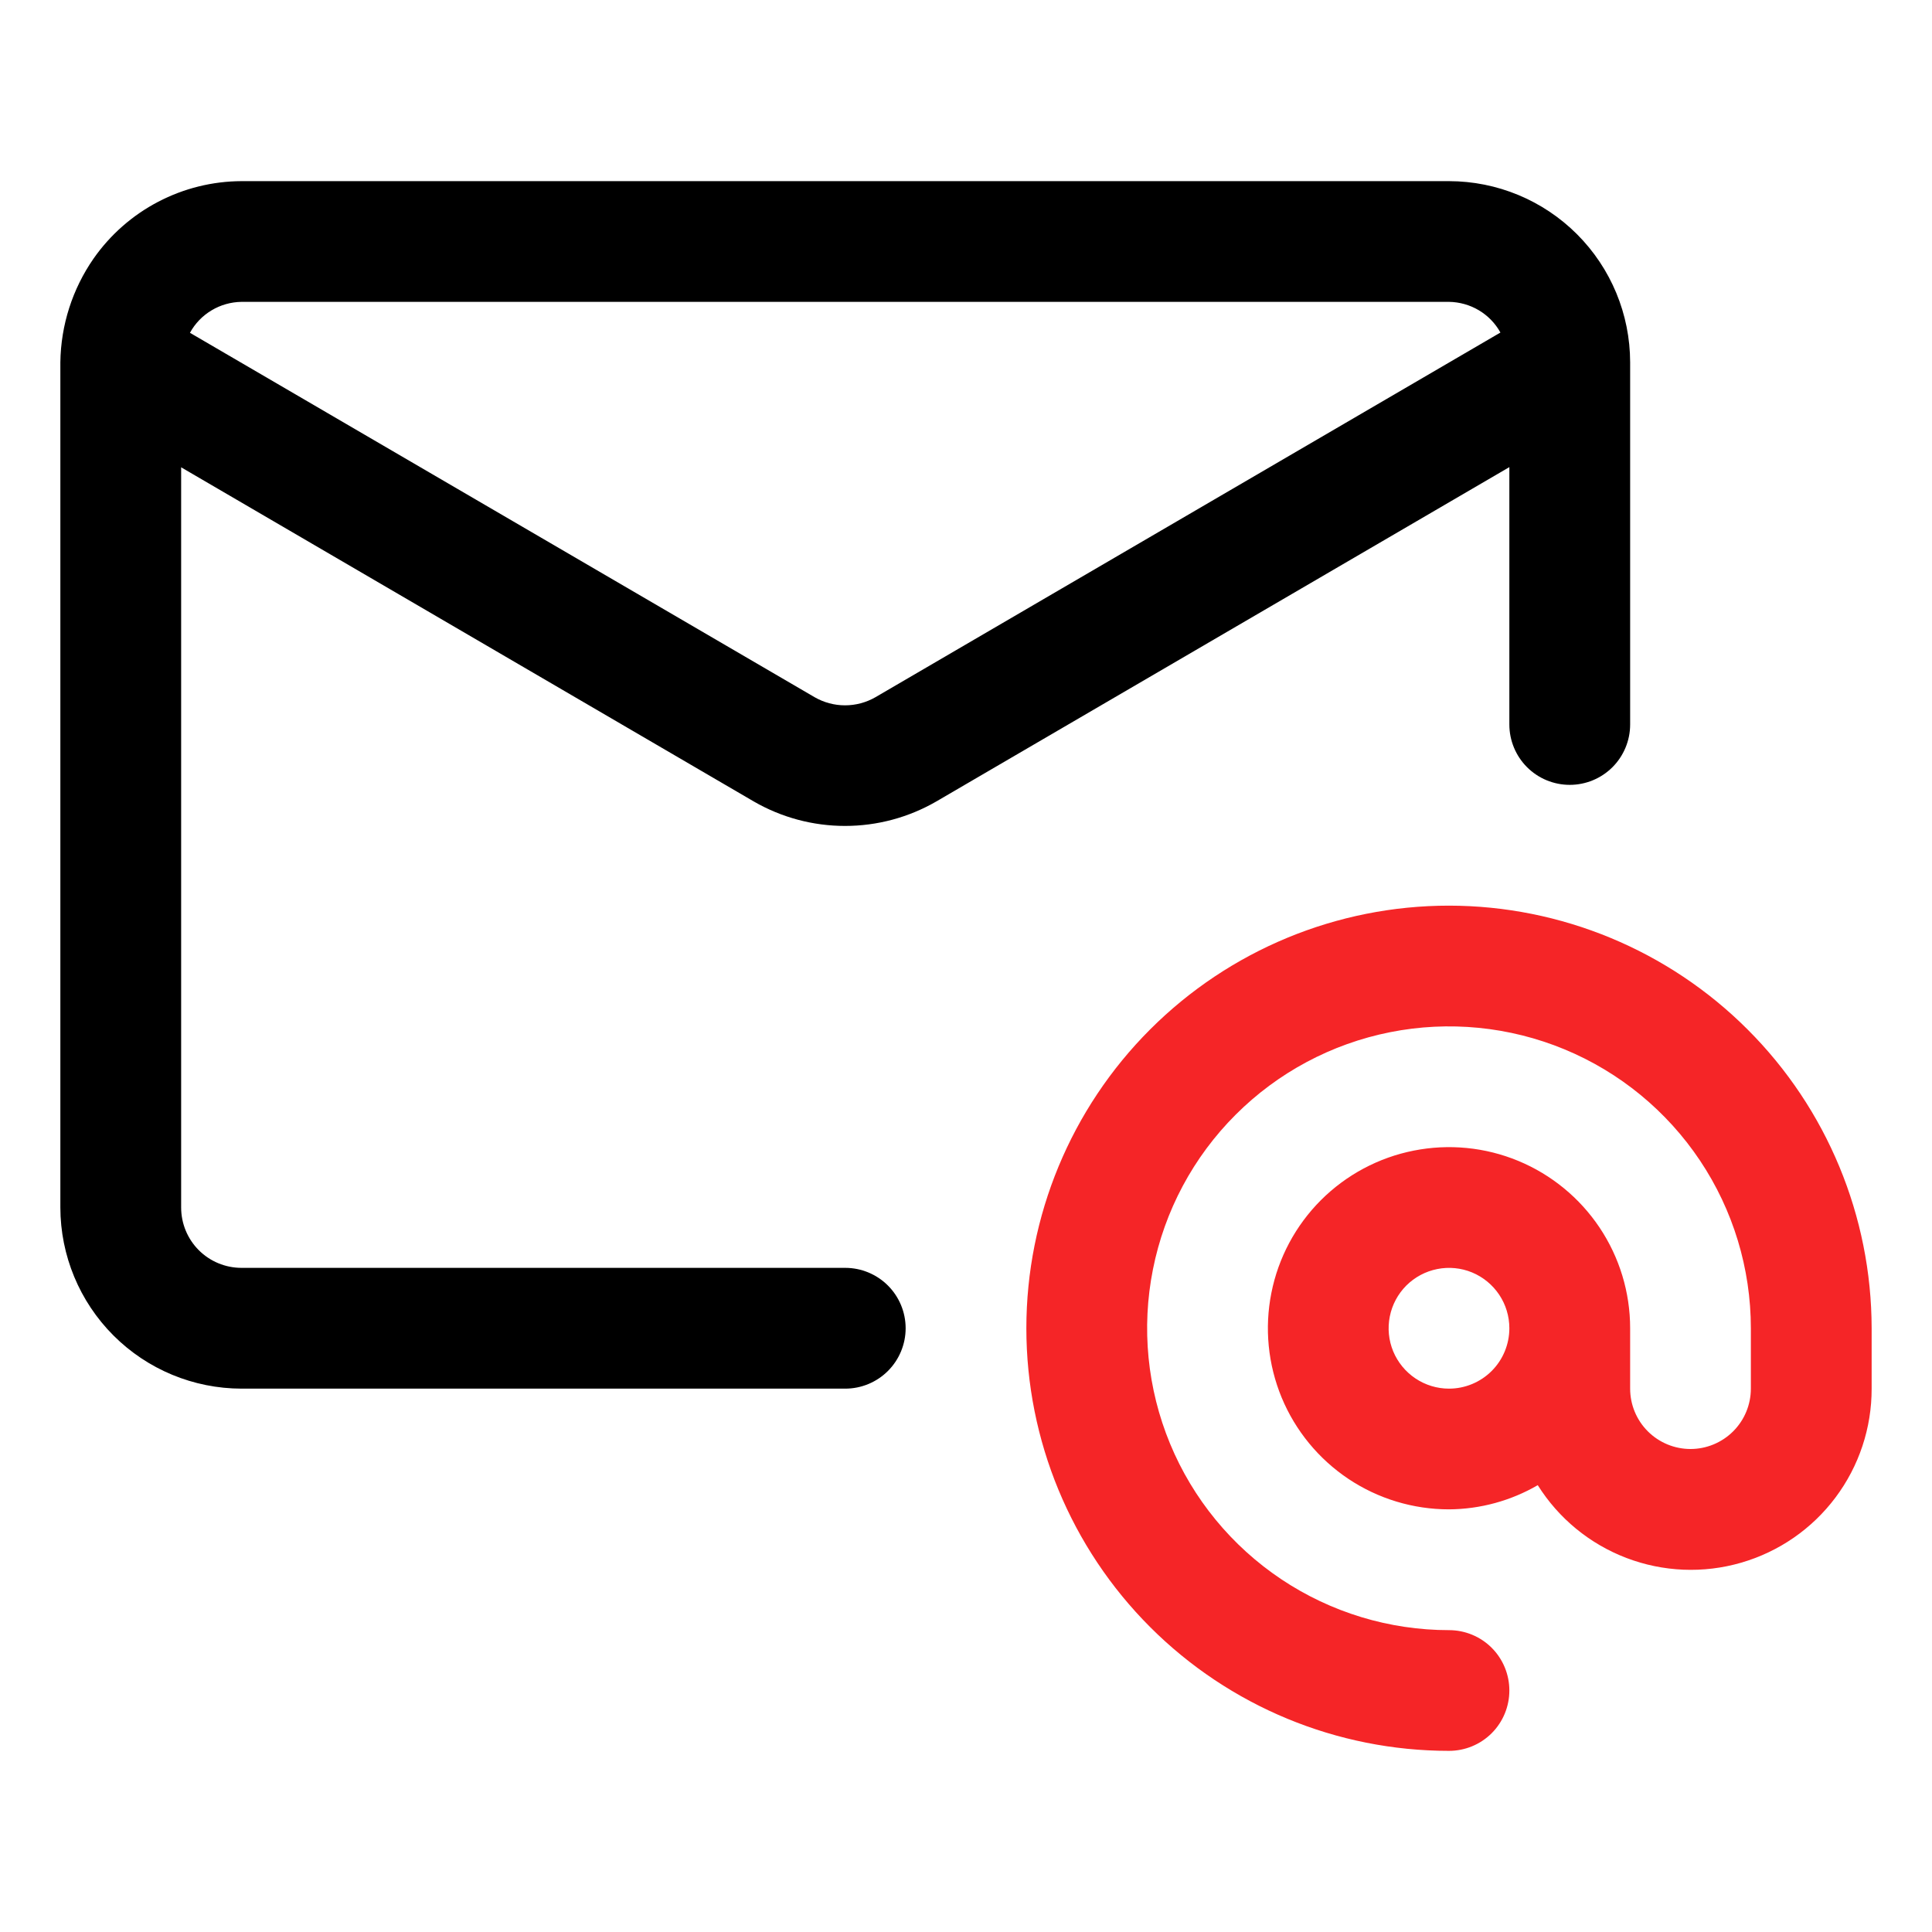
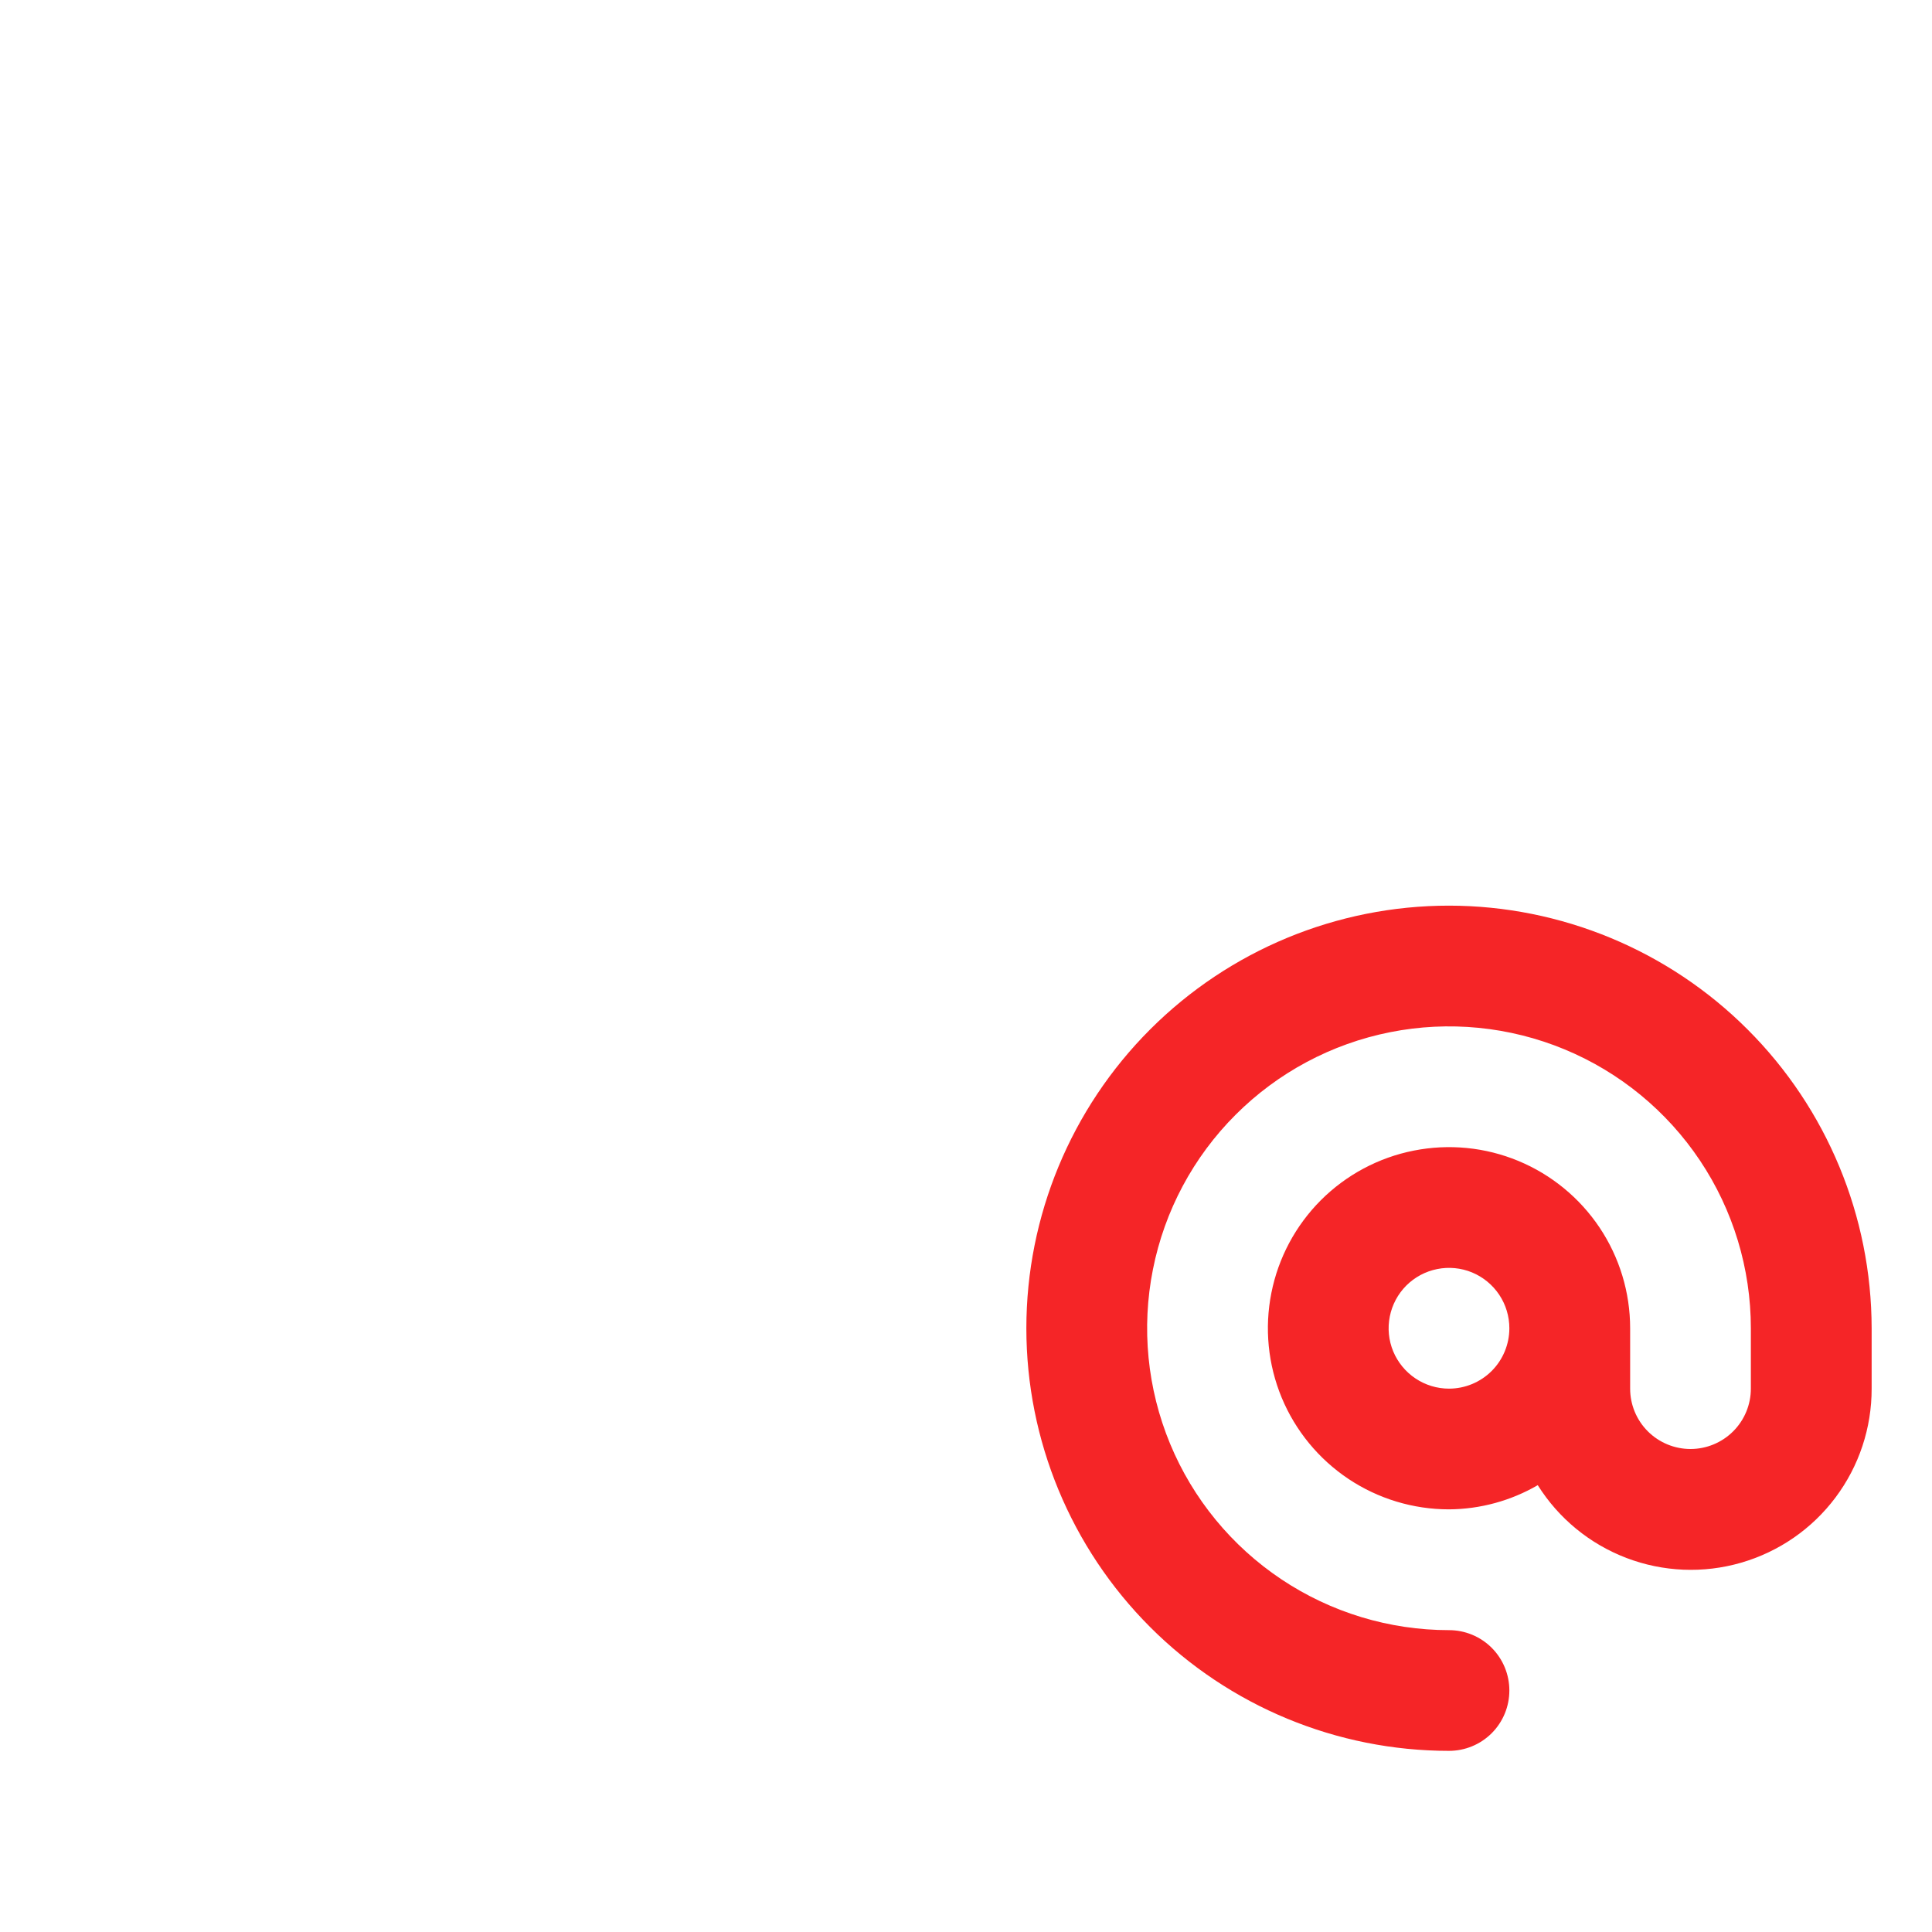
<svg xmlns="http://www.w3.org/2000/svg" width="50" height="50" viewBox="0 0 50 50" fill="none">
-   <path d="M21.875 35.938C22.289 35.938 22.687 35.773 22.98 35.48C23.273 35.187 23.438 34.789 23.438 34.375C23.438 33.961 23.273 33.563 22.98 33.27C22.687 32.977 22.289 32.812 21.875 32.812H6.25C5.836 32.812 5.438 32.648 5.145 32.355C4.852 32.062 4.688 31.664 4.688 31.25V12.094L19.508 20.742C20.226 21.157 21.04 21.375 21.869 21.375C22.699 21.375 23.513 21.157 24.231 20.742L39.062 12.089V18.75C39.062 19.164 39.227 19.562 39.52 19.855C39.813 20.148 40.211 20.312 40.625 20.312C41.039 20.312 41.437 20.148 41.73 19.855C42.023 19.562 42.188 19.164 42.188 18.75V9.375C42.186 8.132 41.692 6.941 40.813 6.062C39.934 5.183 38.743 4.689 37.5 4.688H6.25C5.498 4.691 4.758 4.874 4.092 5.223C3.426 5.571 2.853 6.075 2.422 6.691C1.874 7.48 1.575 8.414 1.562 9.375V31.25C1.564 32.493 2.058 33.684 2.937 34.563C3.816 35.442 5.007 35.936 6.25 35.938H21.875ZM6.25 7.812H37.5C37.772 7.816 38.039 7.891 38.273 8.03C38.506 8.169 38.699 8.368 38.831 8.606L22.656 18.044C22.417 18.181 22.146 18.254 21.869 18.254C21.593 18.254 21.322 18.181 21.083 18.044L4.916 8.613C5.047 8.373 5.24 8.172 5.475 8.032C5.709 7.891 5.977 7.816 6.25 7.812Z" fill="#000000" />
  <path d="M37.5 23.438C34.599 23.438 31.817 24.59 29.766 26.641C27.715 28.692 26.562 31.474 26.562 34.375C26.562 37.276 27.715 40.058 29.766 42.109C31.817 44.16 34.599 45.312 37.5 45.312C37.914 45.312 38.312 45.148 38.605 44.855C38.898 44.562 39.062 44.164 39.062 43.75C39.062 43.336 38.898 42.938 38.605 42.645C38.312 42.352 37.914 42.188 37.5 42.188C35.955 42.188 34.444 41.729 33.16 40.871C31.875 40.012 30.873 38.792 30.282 37.365C29.691 35.937 29.536 34.366 29.838 32.851C30.139 31.335 30.883 29.943 31.976 28.851C33.068 27.758 34.46 27.014 35.976 26.713C37.491 26.411 39.062 26.566 40.49 27.157C41.917 27.748 43.137 28.75 43.996 30.035C44.854 31.319 45.312 32.83 45.312 34.375V35.938C45.312 36.352 45.148 36.749 44.855 37.042C44.562 37.335 44.164 37.5 43.75 37.5C43.336 37.5 42.938 37.335 42.645 37.042C42.352 36.749 42.188 36.352 42.188 35.938V34.375C42.188 33.448 41.913 32.542 41.398 31.771C40.882 31 40.15 30.399 39.294 30.044C38.437 29.689 37.495 29.597 36.586 29.778C35.676 29.958 34.841 30.405 34.185 31.06C33.53 31.716 33.083 32.551 32.903 33.461C32.722 34.37 32.815 35.312 33.169 36.169C33.524 37.025 34.125 37.757 34.896 38.273C35.667 38.788 36.573 39.062 37.5 39.062C38.307 39.057 39.099 38.841 39.797 38.436C40.337 39.297 41.143 39.958 42.092 40.32C43.041 40.682 44.083 40.726 45.059 40.443C46.035 40.161 46.893 39.569 47.502 38.756C48.112 37.943 48.44 36.954 48.438 35.938V34.375C48.434 31.475 47.281 28.695 45.23 26.645C43.18 24.594 40.4 23.441 37.5 23.438ZM37.5 35.938C37.191 35.938 36.889 35.846 36.632 35.674C36.375 35.502 36.175 35.258 36.056 34.973C35.938 34.687 35.907 34.373 35.968 34.07C36.028 33.767 36.177 33.489 36.395 33.27C36.614 33.052 36.892 32.903 37.195 32.843C37.498 32.782 37.812 32.813 38.098 32.931C38.383 33.05 38.627 33.25 38.799 33.507C38.971 33.764 39.062 34.066 39.062 34.375C39.062 34.789 38.898 35.187 38.605 35.48C38.312 35.773 37.914 35.938 37.5 35.938Z" fill="#F52527" />
</svg>